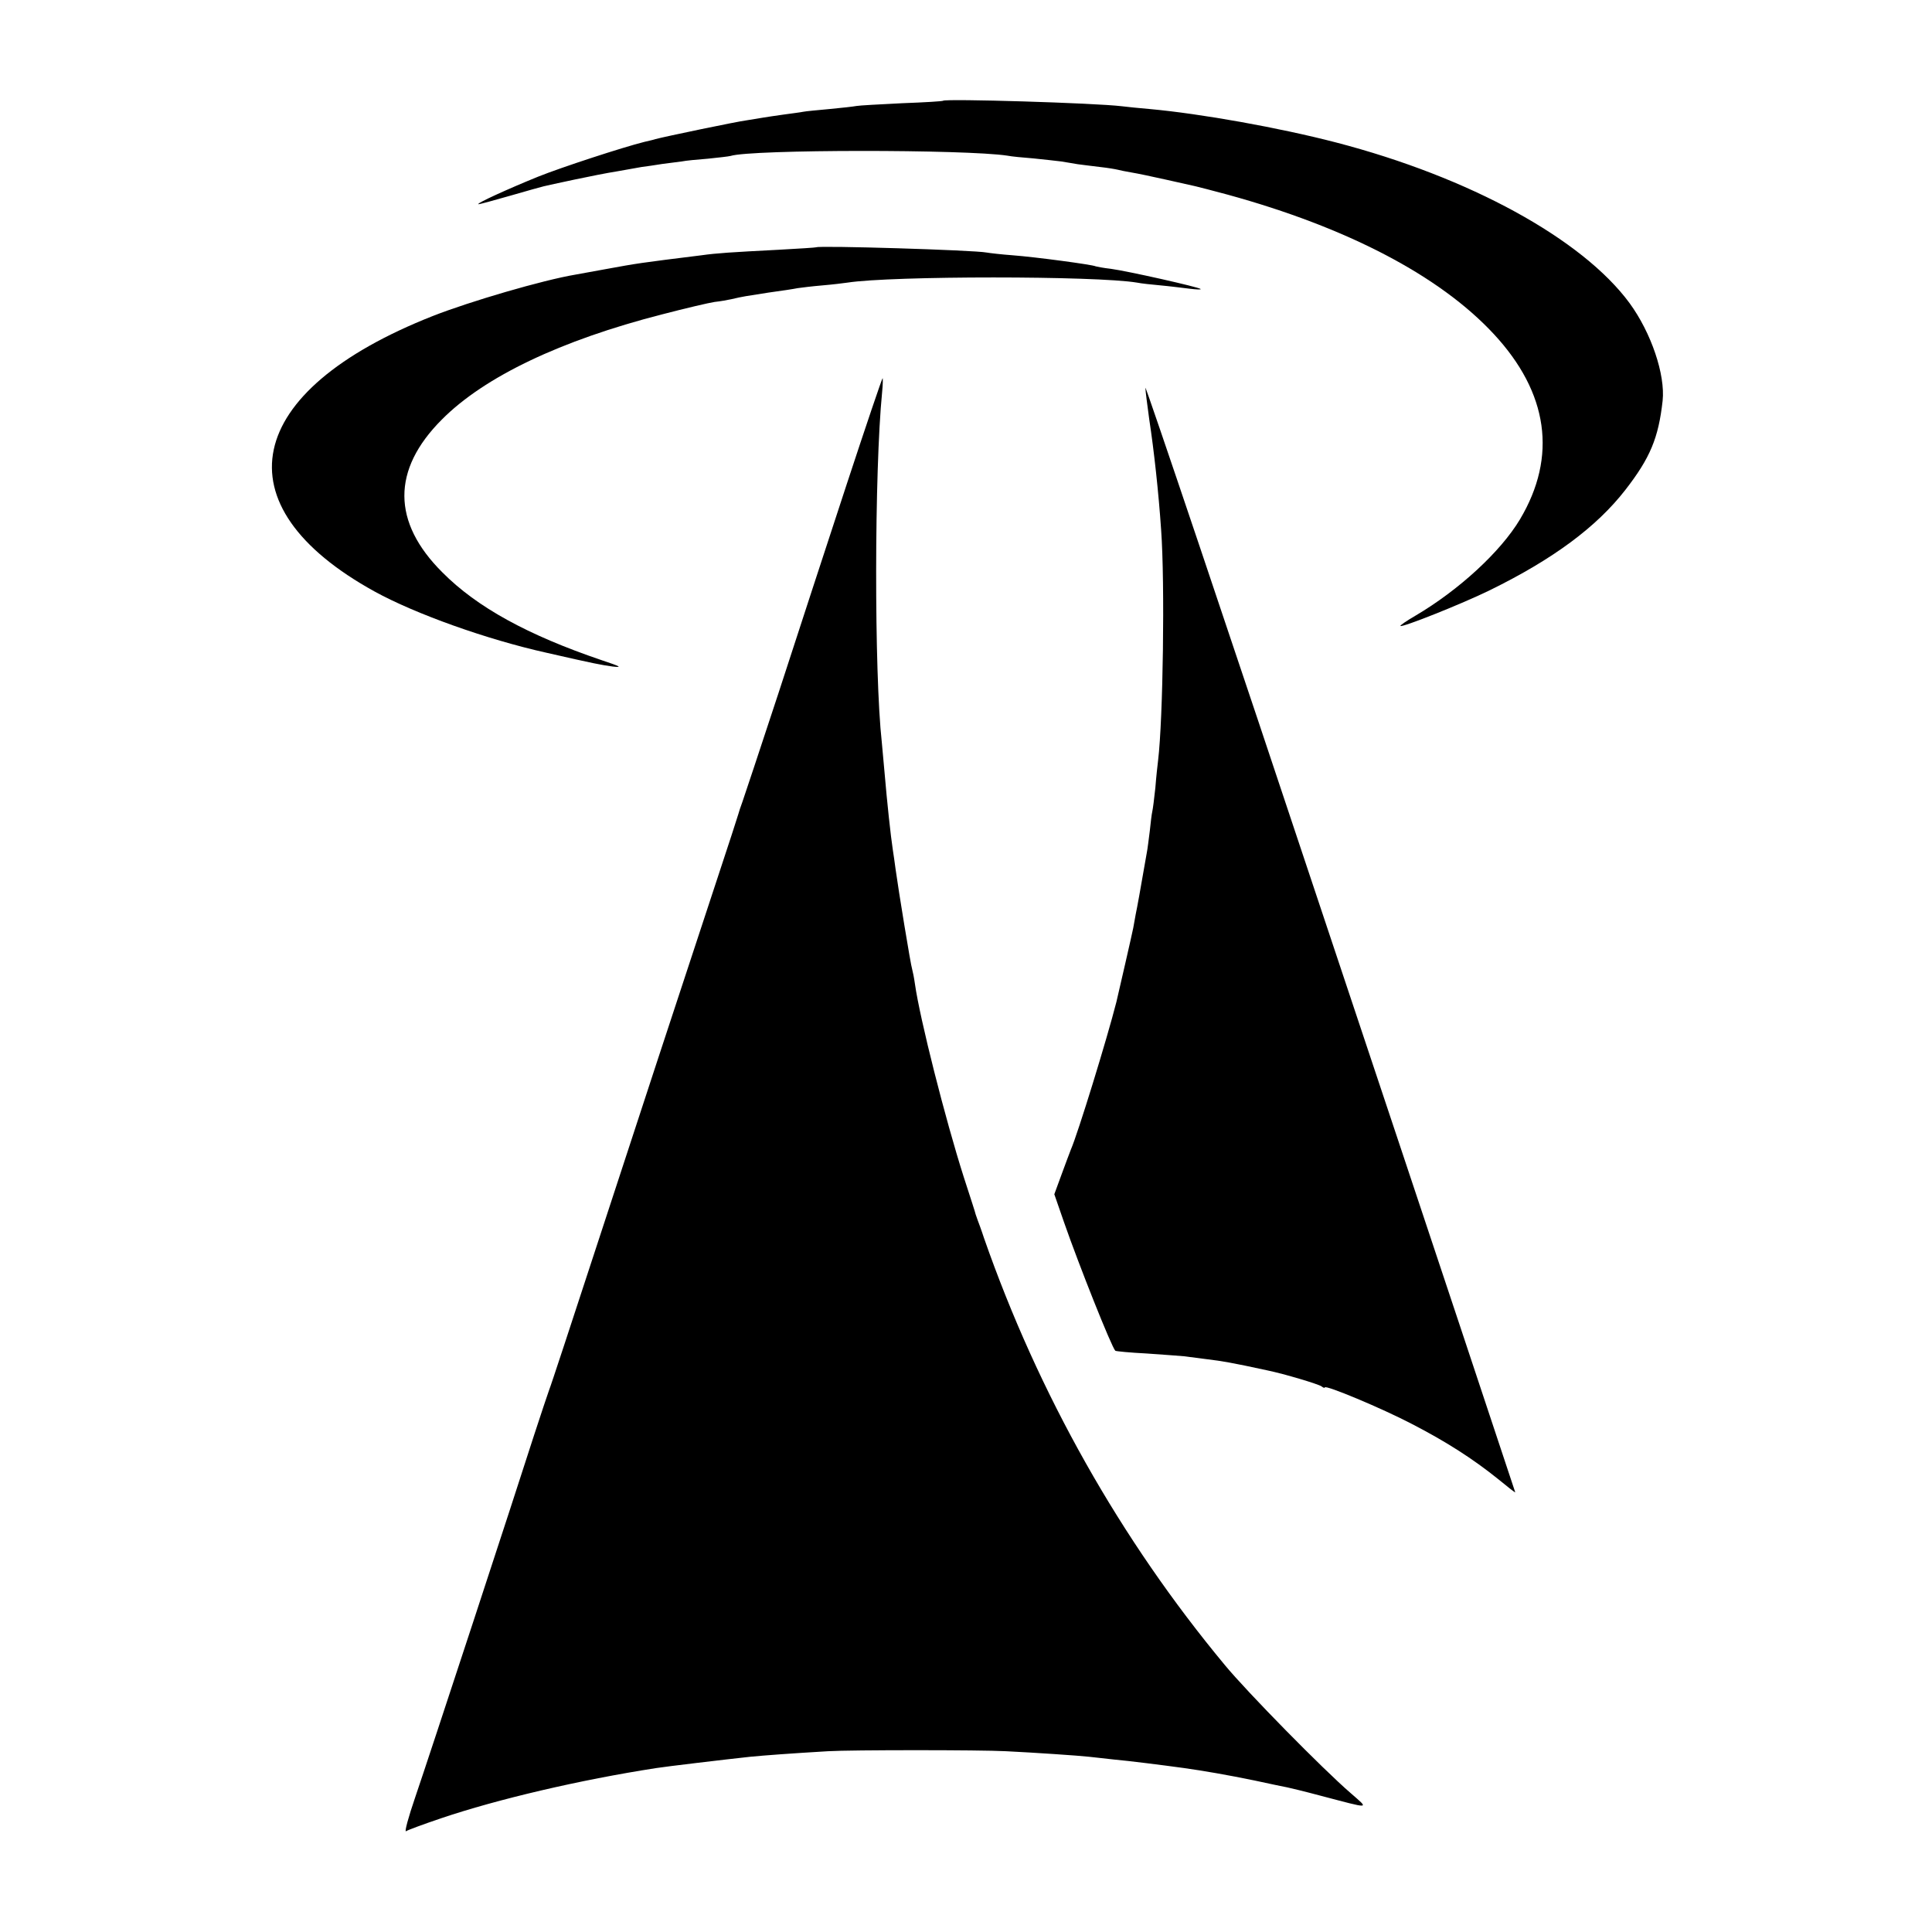
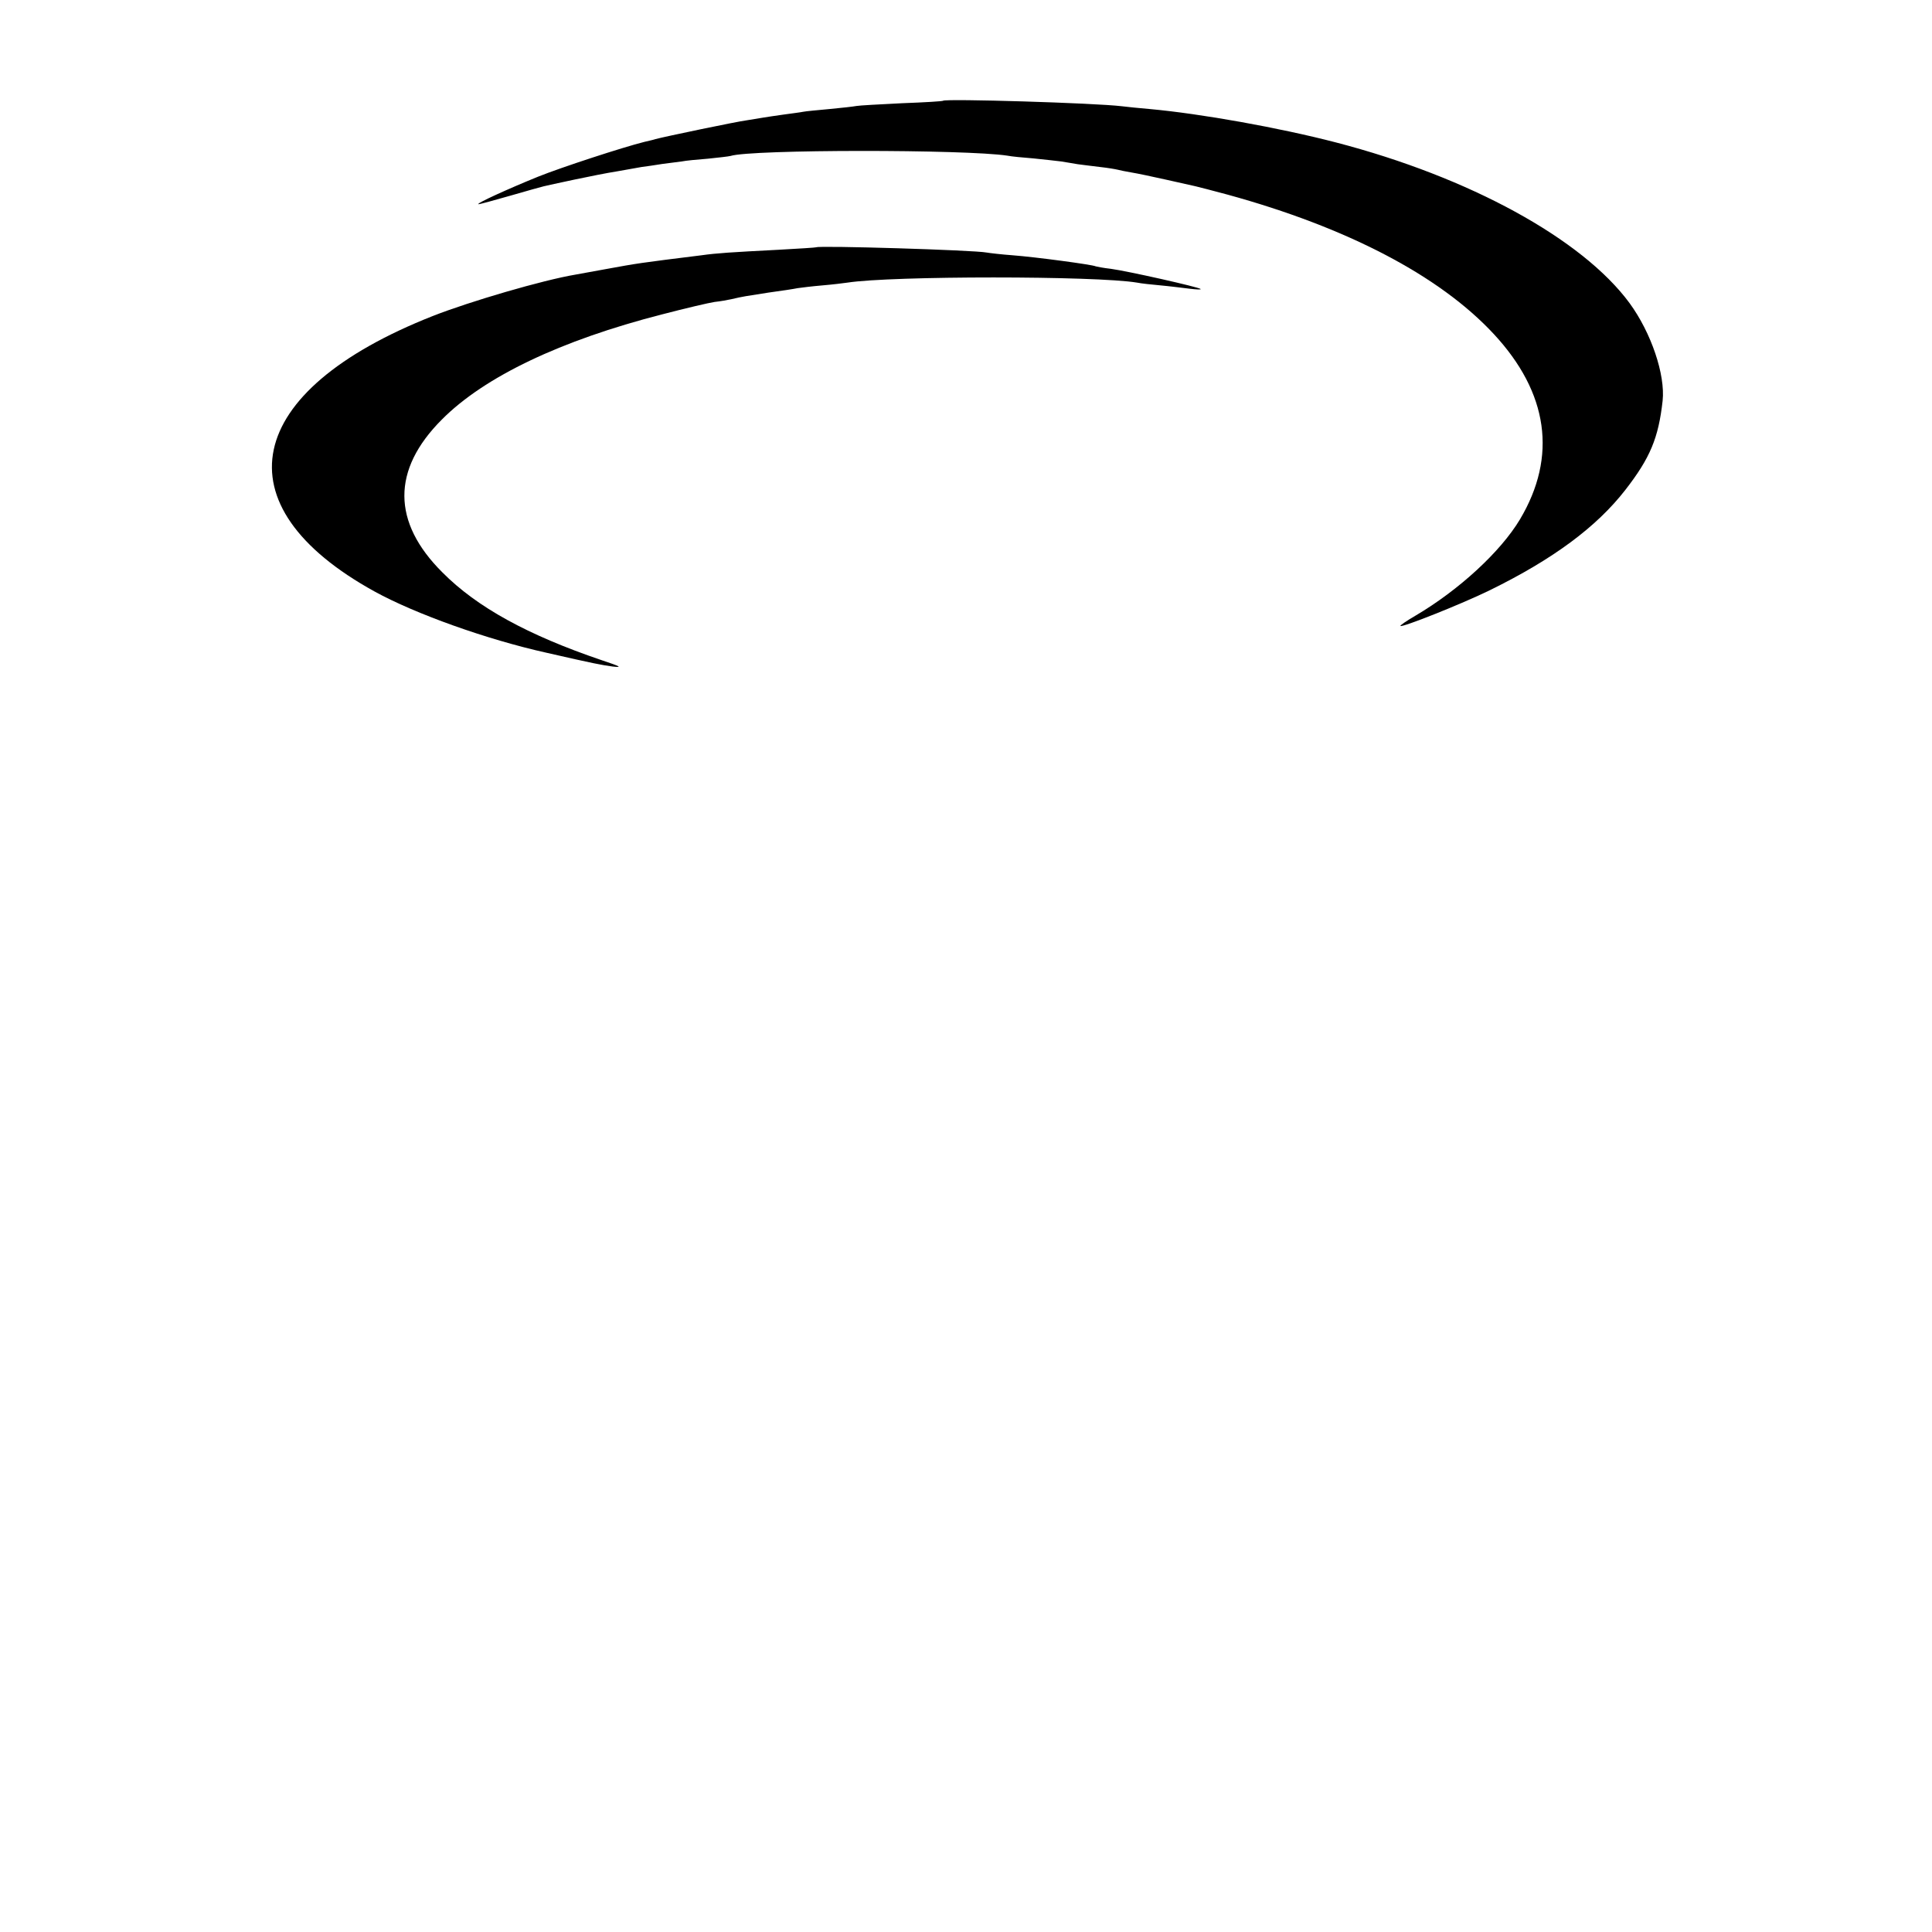
<svg xmlns="http://www.w3.org/2000/svg" version="1.0" width="700pt" height="700pt" viewBox="0 0 700 700" preserveAspectRatio="xMidYMid meet">
  <g transform="translate(0,700) scale(0.1,-0.1)" fill="#000000" stroke="none">
    <path d="M3417 6635 c-1 -2 -68 -6 -149 -9 -80 -4 -155 -8 -165 -10 -10 -2 -54 -7 -97 -11 -43 -4 -87 -8 -96 -10 -9 -2 -41 -6 -70 -10 -29 -4 -62 -9 -74 -11 -11 -2 -38 -6 -61 -10 -33 -4 -297 -59 -330 -68 -5 -2 -23 -6 -40 -10 -80 -20 -300 -92 -385 -126 -106 -43 -230 -99 -216 -100 4 0 56 14 115 31 58 17 113 32 121 34 8 2 58 13 110 24 52 11 122 25 155 30 33 6 74 13 90 16 17 2 50 7 75 11 25 3 56 7 70 9 14 3 56 7 95 10 38 4 75 8 82 10 76 24 852 24 1003 1 14 -3 57 -7 95 -10 39 -4 84 -9 100 -11 17 -3 44 -7 60 -10 17 -2 53 -7 80 -10 28 -3 57 -8 65 -10 8 -2 31 -7 50 -10 19 -3 76 -15 125 -26 50 -11 98 -22 107 -24 10 -2 62 -16 115 -30 434 -119 769 -294 965 -505 198 -213 231 -444 95 -672 -70 -117 -221 -256 -379 -349 -31 -18 -56 -35 -54 -37 7 -6 223 80 325 130 228 112 385 228 490 363 90 116 120 188 135 323 10 94 -41 246 -120 354 -171 232 -579 456 -1064 582 -204 53 -488 104 -675 121 -38 3 -83 8 -100 10 -99 12 -637 28 -648 20z" />
    <path d="M2957 6104 c-1 -1 -63 -5 -137 -9 -173 -9 -222 -12 -279 -20 -226 -28 -231 -29 -346 -50 -44 -8 -93 -17 -110 -20 -119 -20 -382 -97 -517 -150 -689 -272 -777 -686 -211 -998 147 -81 407 -174 623 -222 175 -40 197 -44 240 -50 36 -4 29 0 -40 23 -268 91 -452 192 -577 318 -183 182 -184 372 -2 554 154 155 431 287 798 381 84 22 170 42 190 45 20 2 47 7 61 10 42 10 52 11 135 24 44 6 91 13 105 16 14 2 54 7 90 10 36 3 76 8 90 10 161 25 901 25 1050 0 14 -3 52 -7 85 -10 33 -3 80 -9 105 -12 25 -3 43 -4 40 -1 -7 7 -265 65 -325 73 -27 3 -52 8 -55 9 -10 6 -220 34 -300 40 -41 3 -84 8 -95 10 -45 9 -609 26 -618 19z" />
-     <path d="M3067 5243 c-70 -214 -181 -552 -246 -753 -66 -201 -125 -378 -131 -395 -6 -16 -13 -37 -15 -45 -2 -8 -36 -112 -75 -230 -144 -436 -282 -857 -440 -1340 -89 -272 -165 -504 -170 -515 -4 -11 -29 -85 -55 -165 -66 -207 -379 -1161 -431 -1313 -24 -70 -39 -125 -33 -122 5 4 62 25 127 47 204 69 502 139 780 182 30 5 257 32 341 41 52 5 145 12 281 20 83 5 552 5 645 0 103 -5 265 -16 300 -20 16 -2 57 -6 90 -10 56 -5 175 -20 255 -31 71 -10 158 -25 255 -45 55 -12 108 -23 119 -25 10 -2 64 -15 120 -30 187 -49 177 -50 110 9 -100 86 -376 367 -456 464 -378 455 -675 981 -873 1548 -9 28 -20 57 -23 65 -3 8 -6 17 -7 20 0 3 -20 64 -43 135 -67 210 -159 573 -177 700 -3 22 -8 46 -10 53 -5 13 -50 289 -60 362 -3 25 -8 56 -10 70 -8 52 -21 174 -30 280 -4 41 -8 91 -10 110 -28 252 -27 984 1 1268 3 29 3 52 2 52 -2 0 -61 -174 -131 -387z" />
-     <path d="M4150 5595 c0 -11 7 -63 14 -115 17 -111 34 -266 43 -400 14 -193 7 -686 -11 -835 -2 -16 -7 -61 -10 -100 -4 -38 -9 -77 -11 -85 -2 -8 -6 -40 -9 -70 -4 -30 -8 -66 -11 -80 -24 -138 -35 -199 -40 -222 -3 -16 -7 -38 -9 -50 -4 -21 -52 -230 -61 -268 -34 -134 -140 -478 -165 -535 -4 -11 -20 -52 -34 -91 l-26 -71 35 -101 c55 -158 173 -454 186 -466 2 -2 54 -7 114 -10 61 -4 121 -9 135 -10 14 -2 52 -7 85 -11 51 -6 92 -13 216 -40 63 -13 186 -50 197 -58 6 -5 12 -7 12 -4 0 11 208 -76 315 -132 124 -64 221 -126 313 -200 34 -28 62 -50 62 -48 0 1 -301 907 -670 2012 -368 1106 -670 2001 -670 1990z" />
  </g>
</svg>